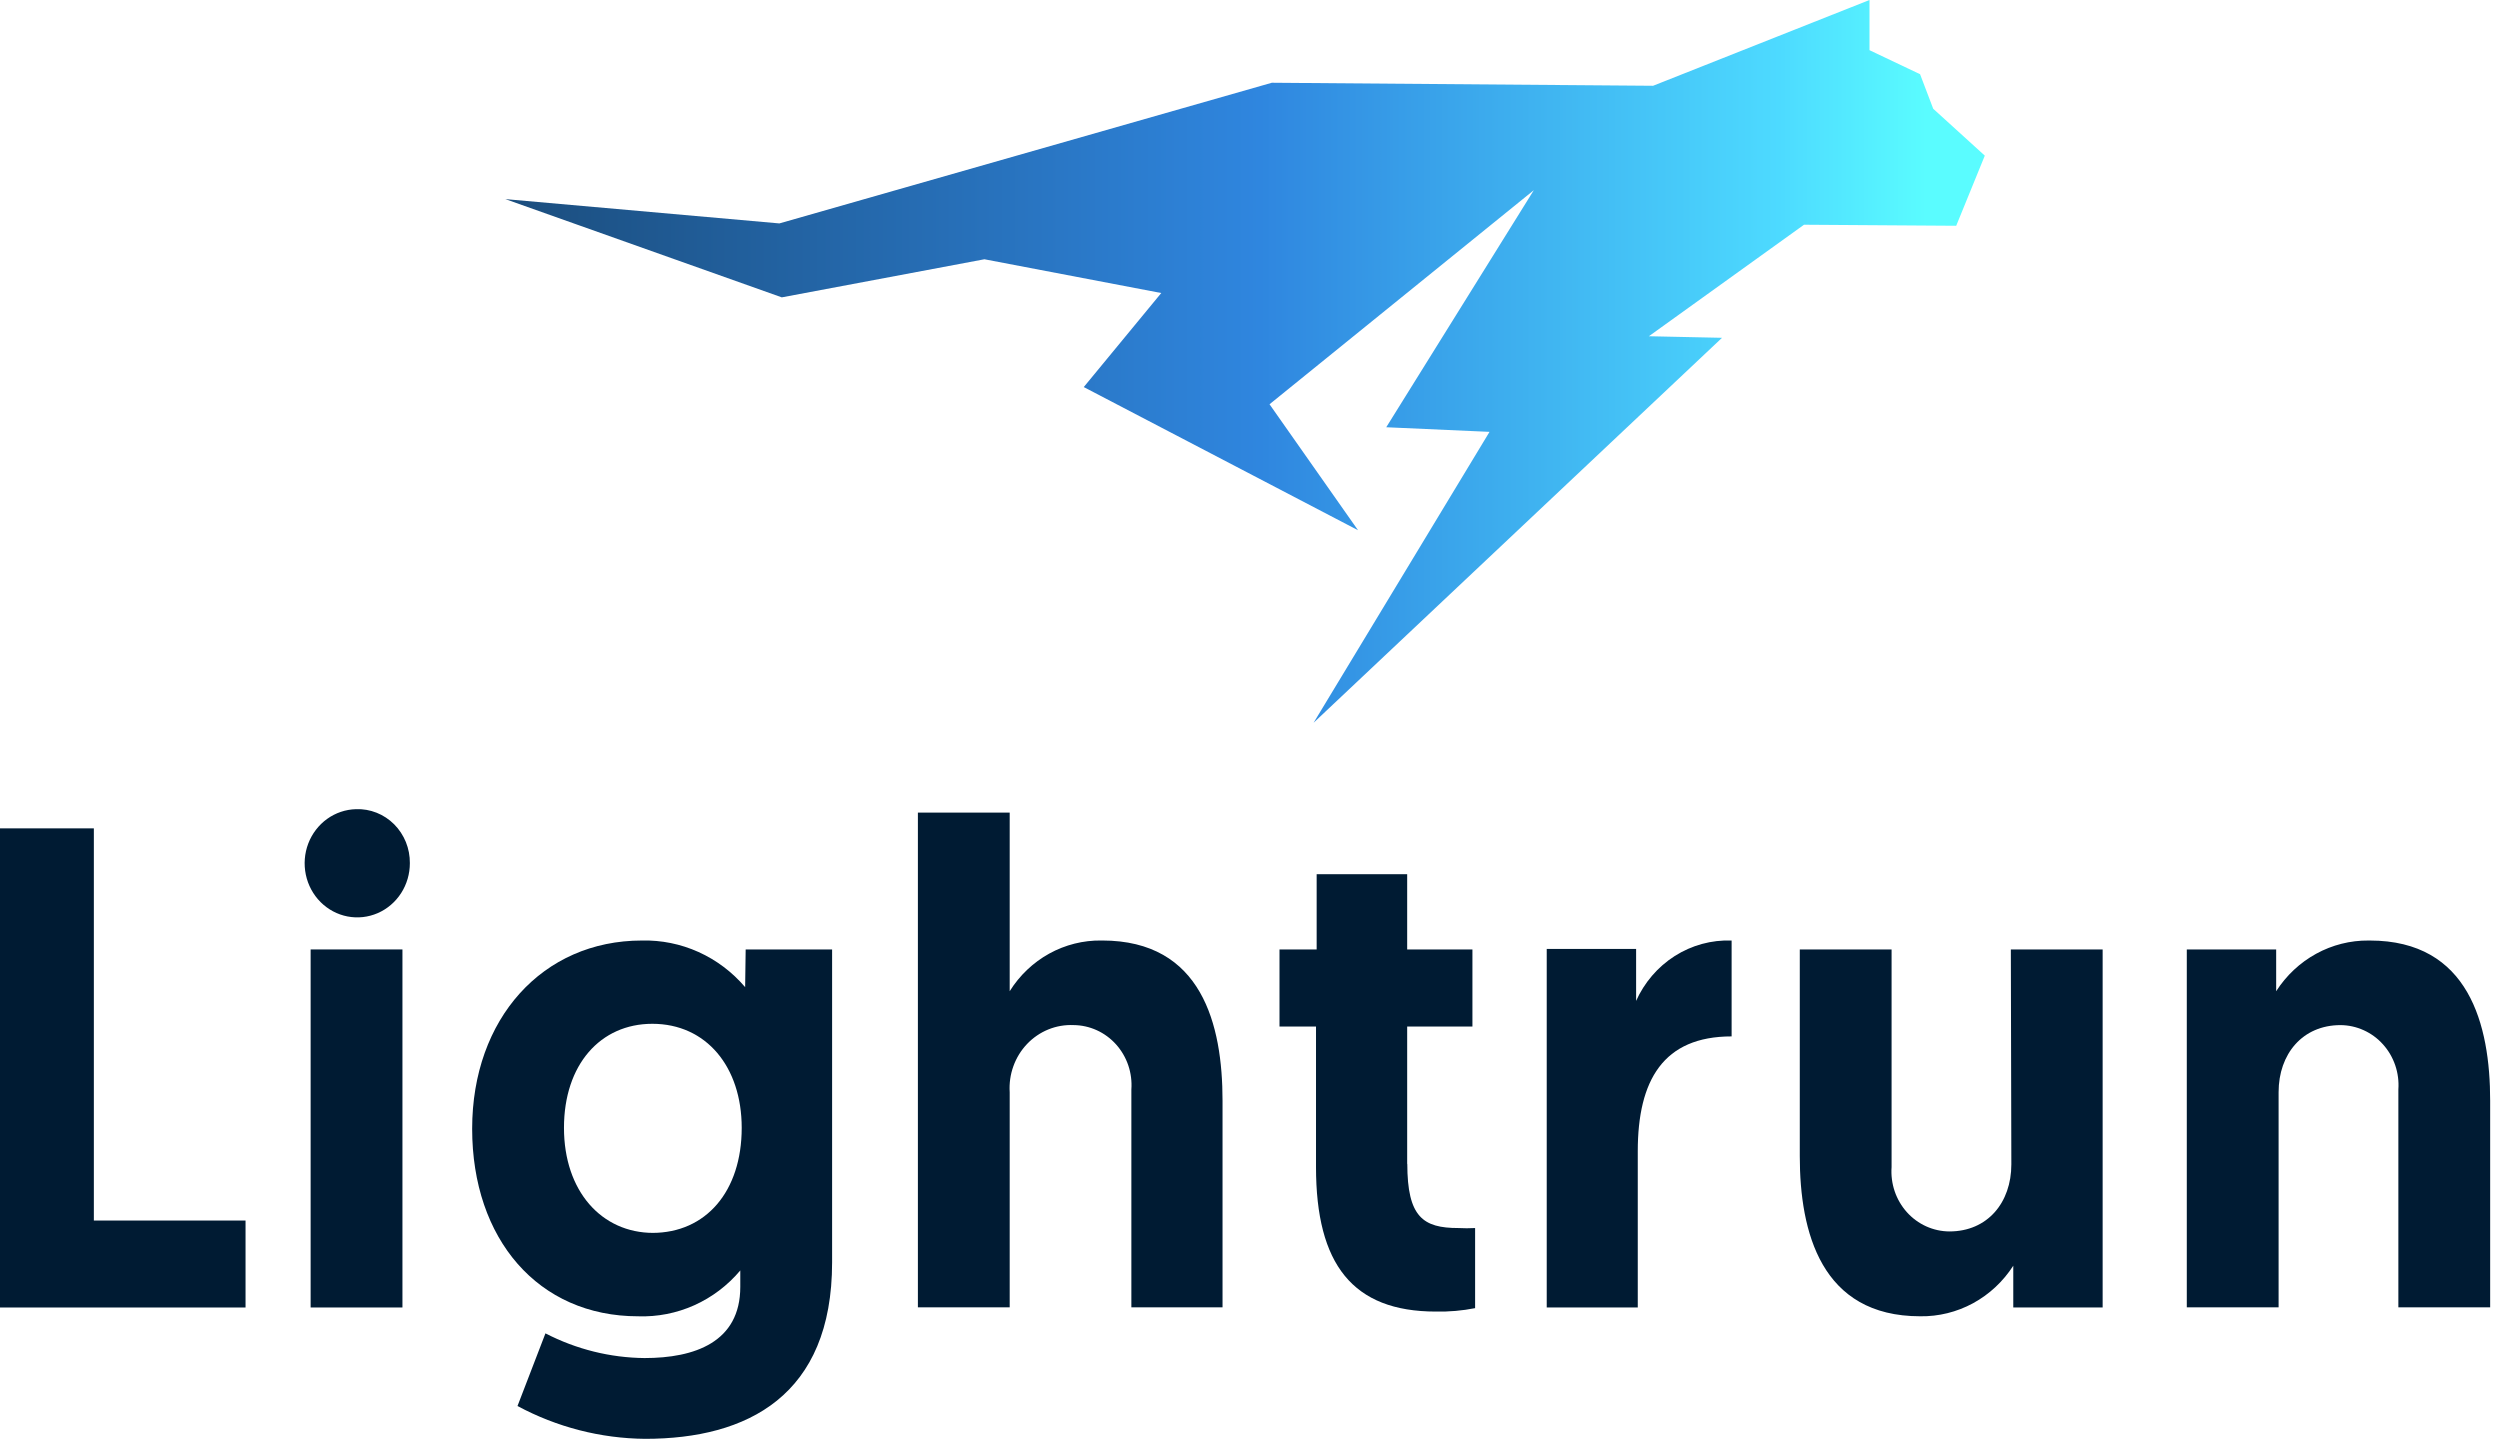
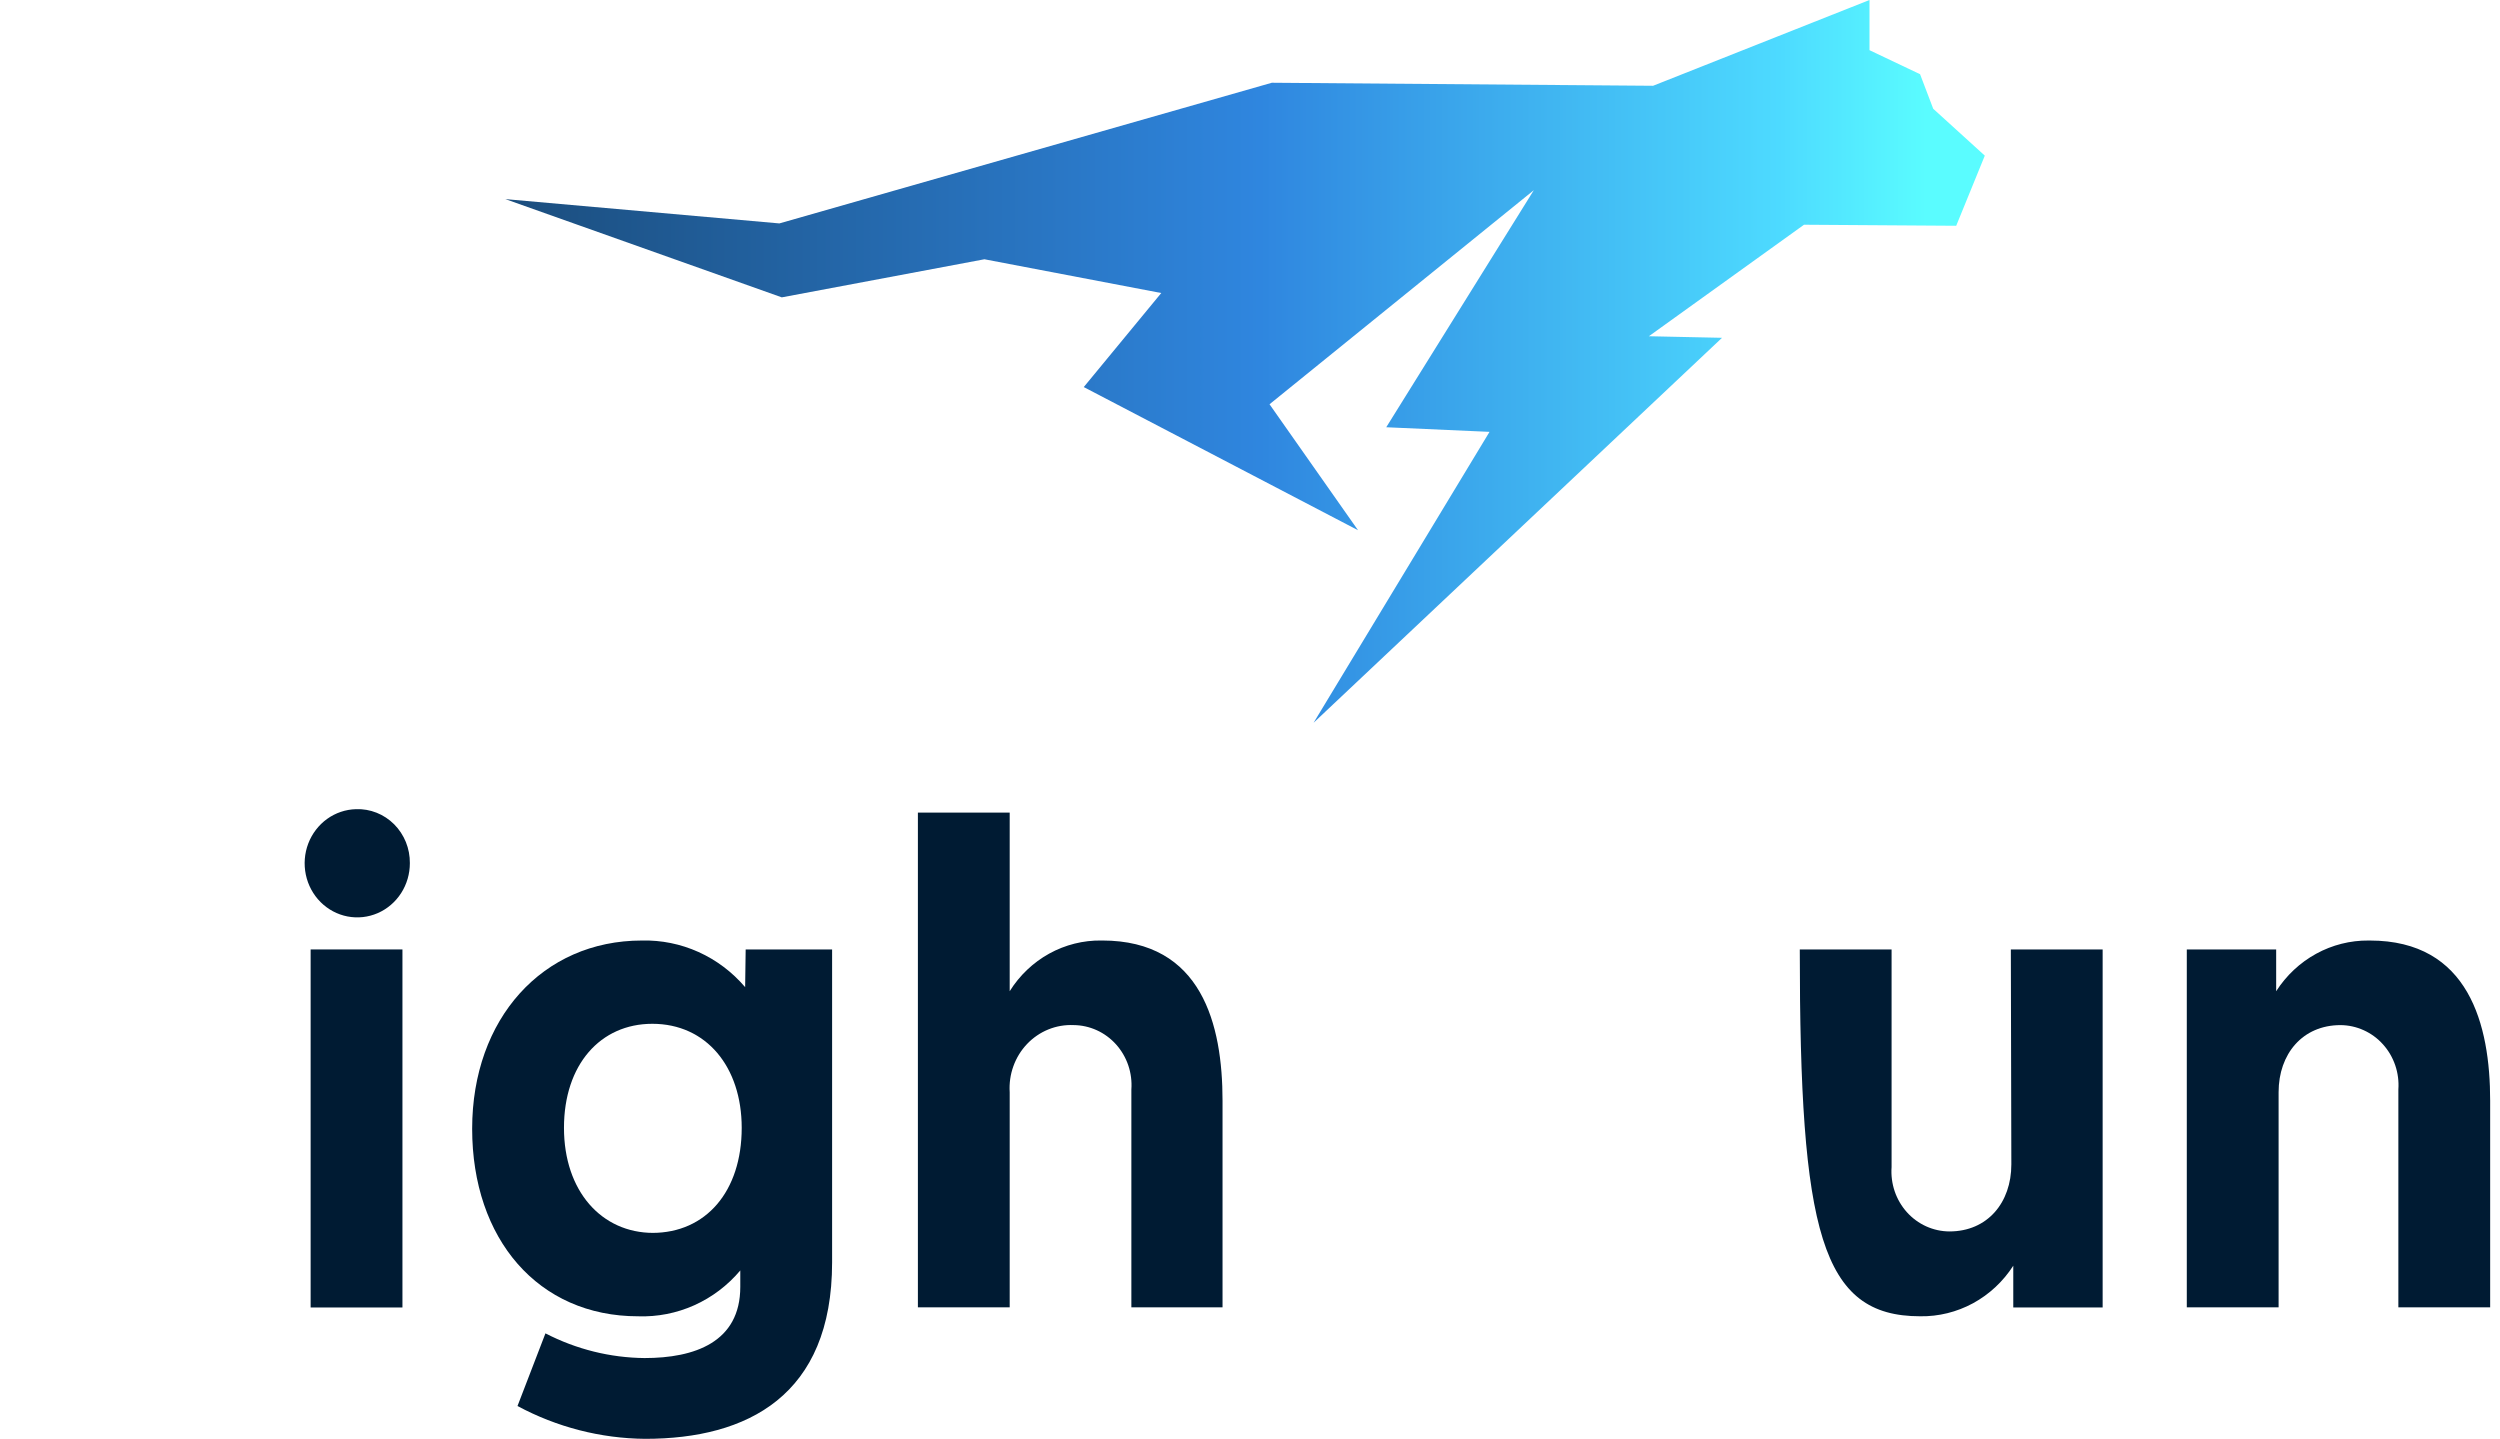
<svg xmlns="http://www.w3.org/2000/svg" width="139" height="80" viewBox="0 0 139 80" fill="none">
  <path d="M19.792 44.99C19.216 45.005 18.658 45.194 18.186 45.533C17.715 45.873 17.351 46.348 17.14 46.899C16.93 47.45 16.883 48.053 17.004 48.632C17.125 49.211 17.41 49.74 17.822 50.154C18.235 50.567 18.757 50.846 19.322 50.955C19.888 51.064 20.473 51 21.003 50.769C21.533 50.538 21.985 50.151 22.303 49.657C22.62 49.163 22.789 48.584 22.788 47.992C22.792 47.59 22.717 47.191 22.567 46.819C22.416 46.448 22.195 46.112 21.915 45.831C21.634 45.551 21.302 45.331 20.937 45.187C20.572 45.042 20.183 44.975 19.792 44.99Z" fill="#001B33" />
  <path d="M22.376 52.789H17.271V72.696H22.376V52.789Z" fill="#001B33" />
  <path d="M36.326 68.549C33.444 68.549 31.357 66.227 31.357 62.707C31.357 59.187 33.387 56.923 36.269 56.923C39.272 56.923 41.239 59.318 41.239 62.707C41.239 66.249 39.244 68.549 36.269 68.549H36.326ZM41.43 54.886C40.716 54.047 39.831 53.38 38.839 52.932C37.846 52.484 36.77 52.266 35.687 52.293C30.178 52.293 26.252 56.631 26.252 62.758C26.252 68.885 29.916 73.186 35.481 73.186C36.553 73.223 37.618 73.013 38.601 72.573C39.584 72.132 40.458 71.47 41.16 70.637V71.55C41.16 74.632 38.612 75.508 35.836 75.508C33.922 75.489 32.038 75.019 30.327 74.135L28.773 78.174C30.965 79.352 33.398 79.978 35.872 79.999C41.551 79.999 46.265 77.604 46.265 70.185V52.79H41.459L41.43 54.886Z" fill="#001B33" />
  <path d="M61.243 52.292C60.23 52.277 59.229 52.528 58.336 53.021C57.443 53.515 56.687 54.234 56.139 55.111V45.18H51.035V72.689H56.139V60.727C56.108 60.235 56.177 59.743 56.344 59.281C56.51 58.819 56.769 58.398 57.104 58.046C57.439 57.694 57.842 57.418 58.287 57.237C58.733 57.056 59.21 56.974 59.689 56.995C60.133 56.998 60.572 57.095 60.978 57.279C61.384 57.463 61.749 57.732 62.051 58.067C62.352 58.403 62.584 58.798 62.731 59.229C62.877 59.66 62.937 60.118 62.904 60.574V72.689H67.973V61.202C67.973 56.973 66.83 52.292 61.279 52.292" fill="#001B33" />
-   <path d="M78.239 64.737V57.077H81.867V52.79H78.239V48.605H73.206V52.79H71.14V57.077H73.17V64.89C73.17 70.294 75.208 72.923 79.836 72.923C80.567 72.938 81.298 72.875 82.016 72.733V68.279C81.706 68.296 81.395 68.296 81.086 68.279C79.126 68.279 78.246 67.673 78.246 64.7" fill="#001B33" />
-   <path d="M90.968 55.681V52.76H85.998V72.696H91.06V64.013C91.06 60.055 92.48 57.624 96.278 57.624V52.293C95.164 52.252 94.063 52.552 93.115 53.155C92.168 53.759 91.415 54.638 90.953 55.681" fill="#001B33" />
-   <path d="M111.831 64.736C111.831 66.868 110.504 68.468 108.388 68.468C107.944 68.466 107.505 68.37 107.098 68.186C106.691 68.002 106.325 67.734 106.023 67.398C105.722 67.063 105.491 66.667 105.344 66.235C105.198 65.803 105.139 65.345 105.172 64.889V52.789H100.068V64.283C100.068 68.504 101.254 73.185 106.763 73.185C107.785 73.201 108.795 72.952 109.7 72.461C110.604 71.969 111.374 71.252 111.938 70.374V72.696H116.907V52.789H111.803L111.831 64.736Z" fill="#001B33" />
+   <path d="M111.831 64.736C111.831 66.868 110.504 68.468 108.388 68.468C107.944 68.466 107.505 68.37 107.098 68.186C106.691 68.002 106.325 67.734 106.023 67.398C105.722 67.063 105.491 66.667 105.344 66.235C105.198 65.803 105.139 65.345 105.172 64.889V52.789H100.068C100.068 68.504 101.254 73.185 106.763 73.185C107.785 73.201 108.795 72.952 109.7 72.461C110.604 71.969 111.374 71.252 111.938 70.374V72.696H116.907V52.789H111.803L111.831 64.736Z" fill="#001B33" />
  <path d="M131.695 52.293C130.678 52.284 129.674 52.537 128.776 53.03C127.879 53.522 127.115 54.238 126.555 55.112V52.79H121.586V72.689H126.69V60.728C126.69 58.595 128.025 56.996 130.133 56.996C130.577 56.999 131.016 57.096 131.422 57.28C131.829 57.464 132.194 57.732 132.495 58.068C132.797 58.403 133.028 58.799 133.175 59.23C133.322 59.661 133.381 60.119 133.349 60.574V72.689H138.453V61.202C138.453 56.974 137.275 52.293 131.759 52.293" fill="#001B33" />
-   <path d="M5.218 46.057H0V72.697H13.652V67.862H5.218V46.057Z" fill="#001B33" />
  <path d="M103.944 0L91.912 4.769L70.714 4.601L43.333 12.422L28.098 11.071L43.468 16.533L54.734 14.415L64.566 16.292L60.257 21.521L75.506 29.481L70.586 22.477L85.281 10.574L77.075 23.755L82.818 24.011L73.035 40.186L95.745 18.782L91.677 18.695L100.303 12.495L108.765 12.553L110.355 8.654L107.487 6.047L106.756 4.126L103.944 2.79V0Z" fill="url(#paint0_linear_2967_341)" style="mix-blend-mode:screen" />
  <defs>
    <linearGradient id="paint0_linear_2967_341" x1="107.123" y1="4.658" x2="28.098" y2="4.658" gradientUnits="userSpaceOnUse">
      <stop stop-color="#5AFCFF" />
      <stop offset="0.104" stop-color="#4DDAFF" />
      <stop offset="0.469" stop-color="#2F86DF" />
      <stop offset="1" stop-color="#1B4D7D" />
    </linearGradient>
  </defs>
</svg>